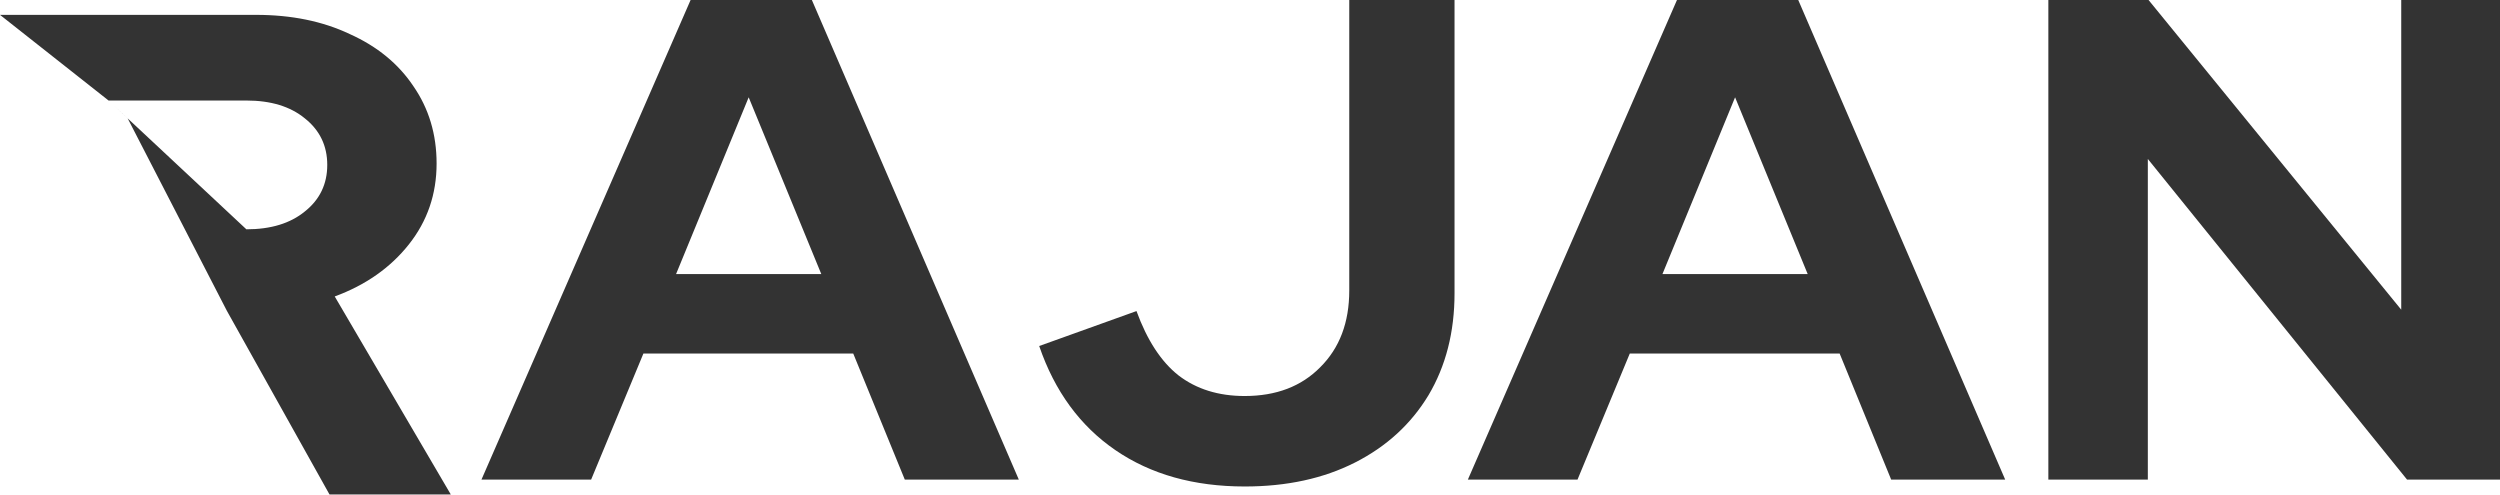
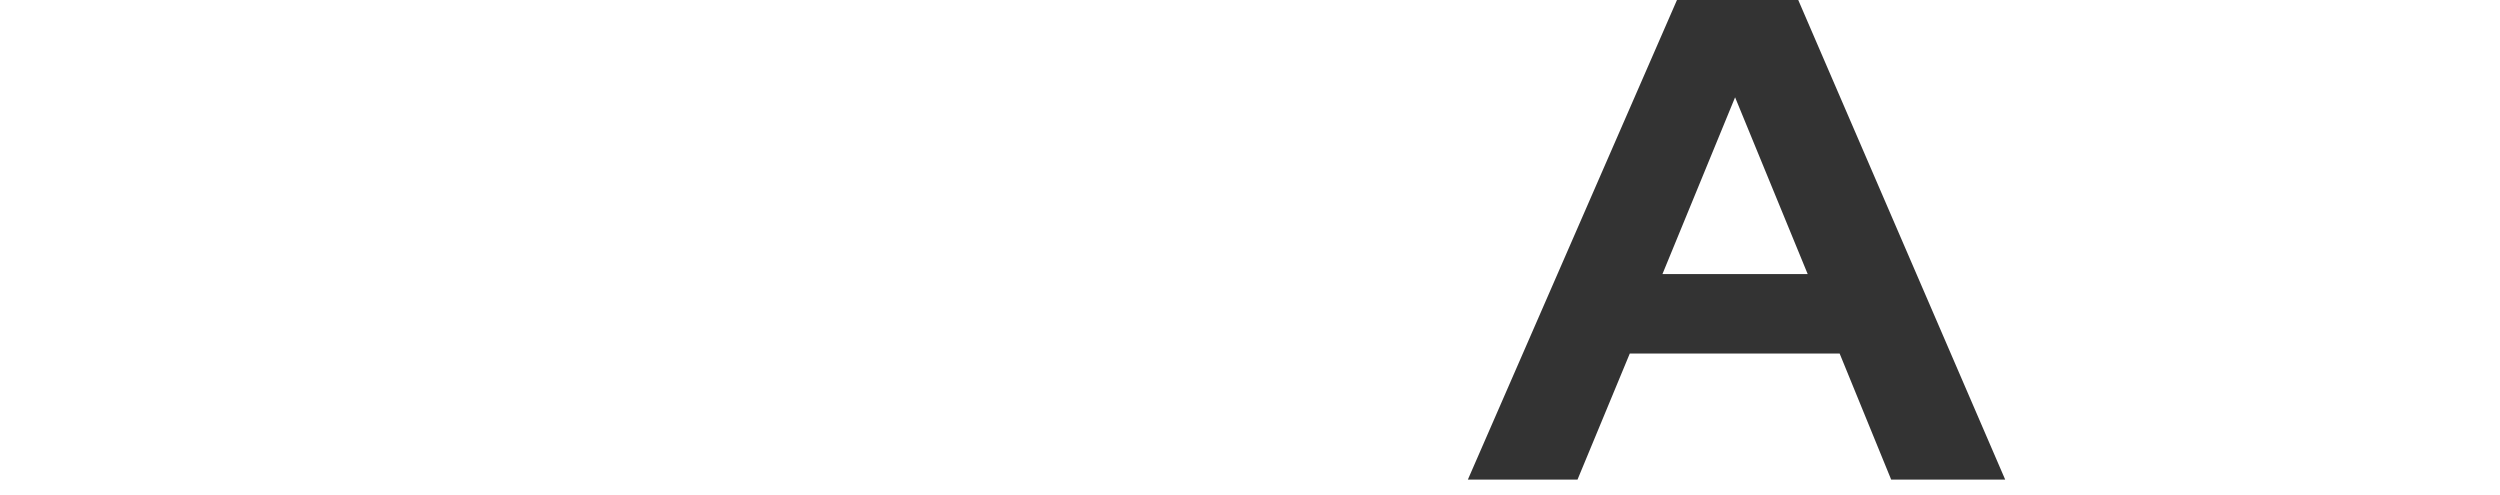
<svg xmlns="http://www.w3.org/2000/svg" width="91" height="18" viewBox="0 0 91 18" fill="none">
-   <path d="M17.525 17.458L25.138 0H29.552L37.085 17.458H32.935L31.058 12.869H23.42L21.517 17.458H17.525ZM24.609 9.976H29.895L27.252 3.542L24.609 9.976Z" fill="#333333" />
-   <path d="M45.307 17.708C43.456 17.708 41.888 17.267 40.602 16.386C39.316 15.505 38.39 14.241 37.827 12.595L41.368 11.323C41.756 12.387 42.267 13.168 42.901 13.667C43.553 14.166 44.355 14.415 45.307 14.415C46.452 14.415 47.368 14.066 48.056 13.368C48.76 12.67 49.113 11.739 49.113 10.575V0H52.945V10.675C52.945 12.088 52.628 13.326 51.994 14.391C51.359 15.438 50.47 16.253 49.324 16.835C48.179 17.417 46.84 17.708 45.307 17.708Z" fill="#333333" />
  <path d="M53.43 17.458L61.042 0H65.456L72.989 17.458H68.839L66.963 12.869H59.324L57.421 17.458H53.43ZM60.513 9.976H65.8L63.157 3.542L60.513 9.976Z" fill="#333333" />
-   <path d="M74.56 17.458V0H78.207L87.405 11.273V0H91V17.458H87.617L78.181 5.786V17.458H74.56Z" fill="#333333" />
-   <path d="M4.646 4.307L3.952 3.659L0 0.541H9.322C10.613 0.541 11.748 0.774 12.73 1.239C13.729 1.688 14.501 2.32 15.046 3.135C15.61 3.95 15.892 4.889 15.892 5.953C15.892 7.067 15.555 8.048 14.883 8.896C14.211 9.744 13.311 10.376 12.184 10.791L16.409 17.999H11.994L8.259 11.315L4.646 4.307ZM3.952 3.659L8.968 8.347C9.858 8.347 10.567 8.131 11.094 7.699C11.639 7.267 11.912 6.701 11.912 6.003C11.912 5.305 11.639 4.739 11.094 4.307C10.567 3.875 9.858 3.659 8.968 3.659H3.952Z" fill="#333333" />
</svg>